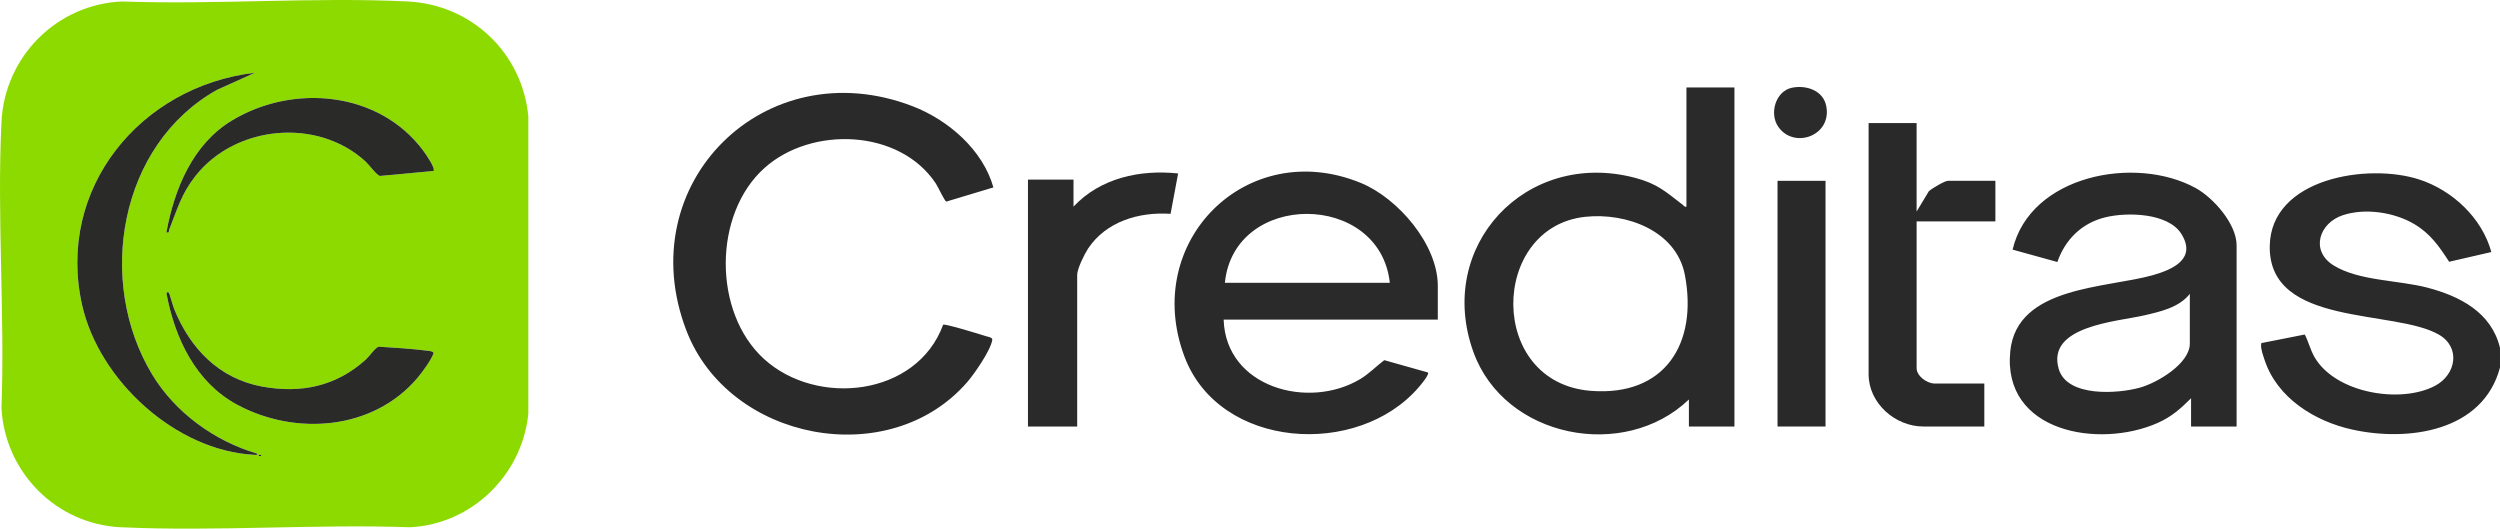
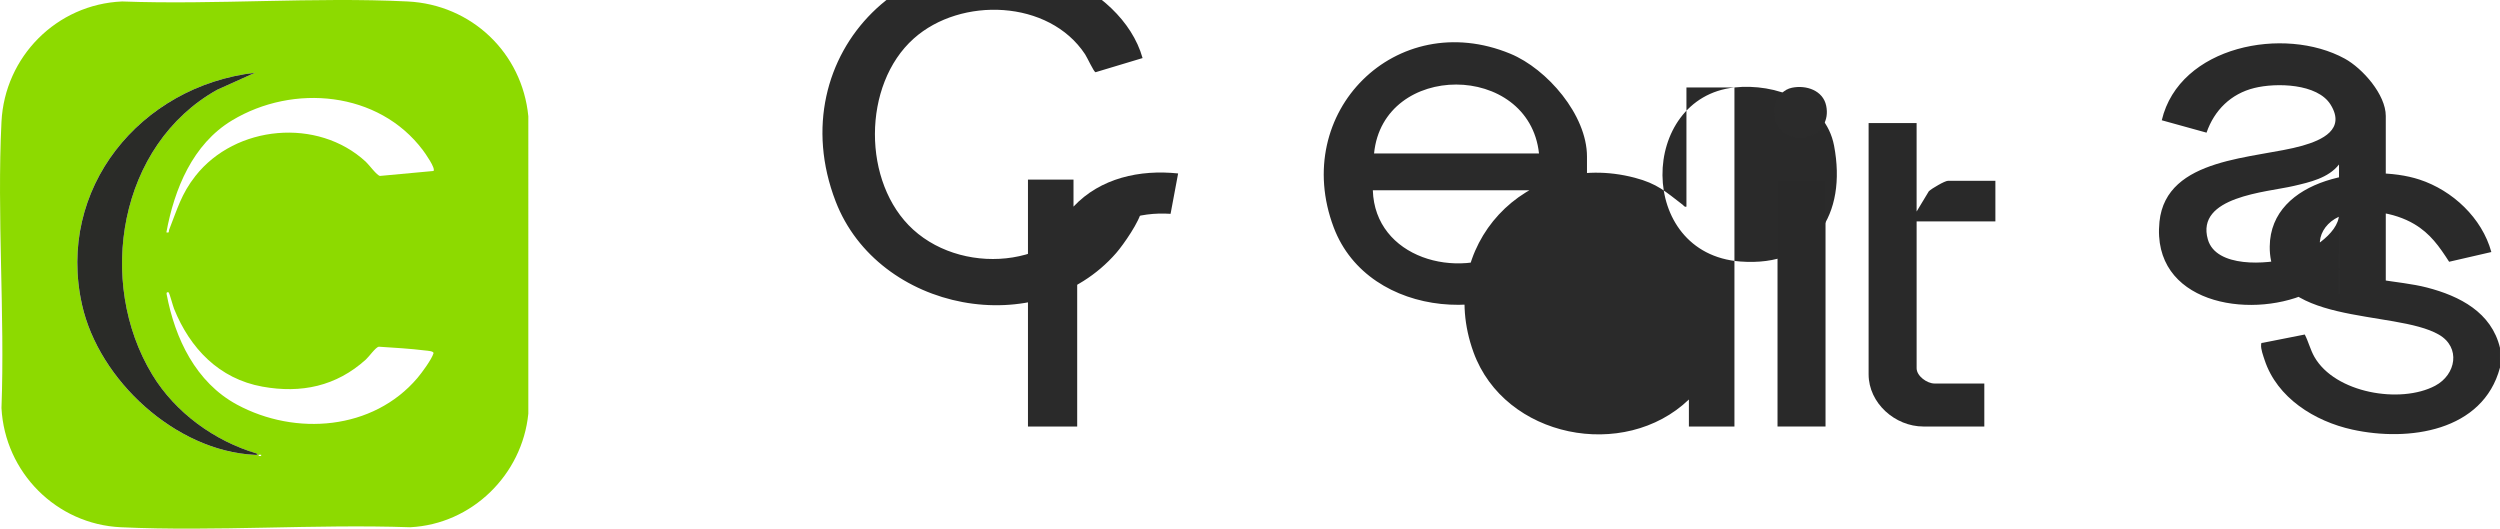
<svg xmlns="http://www.w3.org/2000/svg" fill="none" viewBox="0 0 227 48" class="customer-logo">
  <title>creditas</title>
  <g class="Creditas">
    <g class="creditas_text">
-       <path fill="#2A2A2A" d="M227 33.372c-1.546 5.811-8.319 6.757-13.412 5.634-3.412-.752-6.832-2.872-7.965-6.328-.123-.376-.352-.99-.314-1.371.015-.142-.014-.18.162-.182l3.801-.751c.328.62.501 1.374.875 2.03 1.875 3.29 7.816 4.291 10.966 2.622 1.893-1.002 2.351-3.48.333-4.643-4.044-2.333-15.419-.681-15.354-7.996.056-6.24 8.961-7.602 13.592-6.084 3.012.987 5.684 3.49 6.531 6.582l-3.833.883c-.9-1.393-1.709-2.561-3.171-3.425-1.817-1.073-4.437-1.47-6.466-.808-2.179.71-2.985 3.232-.866 4.556 2.269 1.418 5.869 1.339 8.485 2.016 2.984.773 5.865 2.253 6.636 5.48v1.785ZM157.487 7.941v30.786h-4.135v-2.453c-5.865 5.62-16.731 3.502-19.559-4.292-3.491-9.62 4.754-18.438 14.643-15.843 2.059.54 2.777 1.248 4.357 2.456.113.086.141.216.336.167V7.942h4.359l-.001-.001Zm-13.545 11.745c-8.673.928-8.926 15.085.528 15.804 6.699.51 9.7-4.289 8.52-10.51-.769-4.052-5.346-5.692-9.048-5.294Zm-58.3 9.796c.17-.108 3.426.892 3.897 1.047.157.051.593.096.56.328-.138.947-1.628 3.096-2.29 3.856-7.08 8.13-21.628 5.328-25.48-4.689-5.14-13.358 7.147-25.529 20.53-20.382 3.255 1.252 6.386 3.97 7.342 7.375l-4.276 1.287c-.162-.052-.756-1.346-.944-1.631-3.275-4.967-11.28-5.255-15.56-1.427-4.684 4.187-4.692 13.12-.052 17.344 4.813 4.381 13.889 3.395 16.27-3.108h.003Zm44.911-.46h-19.445c.189 6.148 7.689 8.217 12.396 5.4.81-.484 1.443-1.16 2.19-1.72l3.965 1.118c.141.202-.661 1.135-.836 1.34-5.53 6.437-18.091 5.637-21.265-2.761-3.952-10.46 5.667-20.052 16.031-15.778 3.352 1.382 6.964 5.573 6.964 9.335v3.067-.001Zm-4.357-3.345c-.902-8.318-14.149-8.363-14.976 0h14.976Zm76.888 13.05h-4.135v-2.565c-.966.961-1.786 1.691-3.054 2.25-5.312 2.341-14.108.844-13.361-6.531.602-5.929 8.742-5.698 12.974-6.905 1.798-.513 3.953-1.485 2.568-3.726-1.196-1.937-4.959-2.003-6.926-1.516-2.13.526-3.633 2.014-4.342 4.056l-4.064-1.125c1.599-6.77 11.147-8.586 16.615-5.596 1.625.89 3.725 3.267 3.725 5.206v16.452Zm-4.247-12.047c-.972 1.24-2.66 1.61-4.134 1.954-2.46.572-8.896.947-7.774 4.855.745 2.593 5.373 2.276 7.41 1.698 1.537-.435 4.497-2.162 4.497-3.99V26.68h.001Z" class="logo-fill" />
+       <path fill="#2A2A2A" d="M227 33.372c-1.546 5.811-8.319 6.757-13.412 5.634-3.412-.752-6.832-2.872-7.965-6.328-.123-.376-.352-.99-.314-1.371.015-.142-.014-.18.162-.182l3.801-.751c.328.62.501 1.374.875 2.03 1.875 3.29 7.816 4.291 10.966 2.622 1.893-1.002 2.351-3.48.333-4.643-4.044-2.333-15.419-.681-15.354-7.996.056-6.24 8.961-7.602 13.592-6.084 3.012.987 5.684 3.49 6.531 6.582l-3.833.883c-.9-1.393-1.709-2.561-3.171-3.425-1.817-1.073-4.437-1.47-6.466-.808-2.179.71-2.985 3.232-.866 4.556 2.269 1.418 5.869 1.339 8.485 2.016 2.984.773 5.865 2.253 6.636 5.48v1.785ZM157.487 7.941v30.786h-4.135v-2.453c-5.865 5.62-16.731 3.502-19.559-4.292-3.491-9.62 4.754-18.438 14.643-15.843 2.059.54 2.777 1.248 4.357 2.456.113.086.141.216.336.167V7.942h4.359l-.001-.001Zc-8.673.928-8.926 15.085.528 15.804 6.699.51 9.7-4.289 8.52-10.51-.769-4.052-5.346-5.692-9.048-5.294Zm-58.3 9.796c.17-.108 3.426.892 3.897 1.047.157.051.593.096.56.328-.138.947-1.628 3.096-2.29 3.856-7.08 8.13-21.628 5.328-25.48-4.689-5.14-13.358 7.147-25.529 20.53-20.382 3.255 1.252 6.386 3.97 7.342 7.375l-4.276 1.287c-.162-.052-.756-1.346-.944-1.631-3.275-4.967-11.28-5.255-15.56-1.427-4.684 4.187-4.692 13.12-.052 17.344 4.813 4.381 13.889 3.395 16.27-3.108h.003Zm44.911-.46h-19.445c.189 6.148 7.689 8.217 12.396 5.4.81-.484 1.443-1.16 2.19-1.72l3.965 1.118c.141.202-.661 1.135-.836 1.34-5.53 6.437-18.091 5.637-21.265-2.761-3.952-10.46 5.667-20.052 16.031-15.778 3.352 1.382 6.964 5.573 6.964 9.335v3.067-.001Zm-4.357-3.345c-.902-8.318-14.149-8.363-14.976 0h14.976Zm76.888 13.05h-4.135v-2.565c-.966.961-1.786 1.691-3.054 2.25-5.312 2.341-14.108.844-13.361-6.531.602-5.929 8.742-5.698 12.974-6.905 1.798-.513 3.953-1.485 2.568-3.726-1.196-1.937-4.959-2.003-6.926-1.516-2.13.526-3.633 2.014-4.342 4.056l-4.064-1.125c1.599-6.77 11.147-8.586 16.615-5.596 1.625.89 3.725 3.267 3.725 5.206v16.452Zm-4.247-12.047c-.972 1.24-2.66 1.61-4.134 1.954-2.46.572-8.896.947-7.774 4.855.745 2.593 5.373 2.276 7.41 1.698 1.537-.435 4.497-2.162 4.497-3.99V26.68h.001Z" class="logo-fill" />
      <path fill="#292929" d="M174.028 11.175v8.032l1.113-1.845c.255-.241 1.441-.945 1.737-.945h4.303V20.1h-7.152v13.33c0 .72.953 1.393 1.62 1.393h4.527v3.904h-5.532c-2.567 0-4.974-2.12-4.974-4.74v-22.81h4.359-.001v-.002Z" class="logo-fill" />
      <path fill="#2A2A2A" d="M97.474 18.76c2.44-2.6 6.032-3.377 9.5-3.011l-.686 3.667c-2.858-.194-5.866.693-7.499 3.168-.32.486-.98 1.823-.98 2.367v13.776h-4.47v-22.42h4.135v2.453Z" class="logo-fill" />
      <path fill="#292929" d="M165.758 16.419h-4.359v22.308h4.359V16.419Z" class="logo-fill" />
      <path fill="#2B2B2B" d="M162.709 7.966c1.284-.264 2.821.234 3.11 1.64.559 2.722-2.936 3.971-4.358 1.896-.833-1.217-.223-3.235 1.248-3.536Z" class="logo-fill" />
    </g>
    <path fill="#8DDA00" d="M11.086.133c8.554.312 17.41-.418 25.928 0 5.798.284 10.398 4.663 10.958 10.423V37.56c-.55 5.55-5.126 10.04-10.735 10.314-8.674-.298-17.62.398-26.263 0-5.856-.27-10.528-4.982-10.84-10.82.315-8.575-.42-17.451 0-25.99C.424 5.151 5.146.387 11.086.133Zm12.07 6.47C12.747 7.814 5.085 17.12 7.451 27.687c1.533 6.845 8.497 13.258 15.645 13.612.09.004.41.033.224-.116-3.848-1.141-7.402-3.712-9.488-7.15-5.133-8.457-3.039-20.91 5.895-25.887l3.427-1.541v-.002Zm16.204 8.922c.226-.229-.77-1.633-.96-1.886-4.024-5.358-11.768-6.056-17.332-2.706-3.574 2.152-5.237 6.226-5.96 10.168.317.057.185-.074.252-.245.734-1.85 1.098-3.241 2.384-4.877 3.64-4.627 11.106-5.324 15.47-1.293.31.285 1.004 1.25 1.29 1.288l4.856-.449ZM15.33 26.568c-.06-.06-.243-.073-.2.144.758 4.031 2.653 8.01 6.385 10.026 5.317 2.87 12.362 2.325 16.39-2.42.397-.47 1.29-1.683 1.453-2.23.063-.215-.56-.242-.738-.263-1.396-.173-2.825-.251-4.23-.345-.29.056-.862.886-1.175 1.17-2.68 2.421-5.866 3.095-9.393 2.456-3.933-.712-6.567-3.478-8.015-7.06-.097-.24-.42-1.422-.477-1.476v-.002Zm8.383 14.725h-.223v.11h.223v-.11Z" class="logo-fill" />
    <g class="C-shape">
      <path fill="#2A2B28" d="m23.155 6.604-3.427 1.542c-8.933 4.976-11.028 17.43-5.895 25.887 2.086 3.437 5.641 6.01 9.488 7.149.185.15-.135.12-.224.116-7.148-.354-14.112-6.767-15.644-13.612C5.086 17.12 12.748 7.813 23.155 6.604Z" class="logo-fill hidden-svg" />
-       <path fill="#2A2B28" d="M15.33 26.569c.056.054.38 1.237.479 1.477 1.447 3.582 4.08 6.346 8.014 7.059 3.528.64 6.713-.035 9.393-2.456.313-.282.883-1.114 1.175-1.17 1.405.094 2.834.171 4.23.345.178.022.802.05.738.262-.163.549-1.056 1.762-1.454 2.23-4.026 4.746-11.07 5.292-16.39 2.42-3.73-2.014-5.625-5.993-6.385-10.024-.041-.218.14-.204.2-.143Zm24.03-11.044-4.855.45c-.287-.038-.98-1.002-1.29-1.288-4.364-4.032-11.83-3.333-15.47 1.294-1.287 1.635-1.65 3.026-2.385 4.877-.068.17.065.301-.251.244.722-3.942 2.386-8.017 5.96-10.168 5.563-3.35 13.308-2.652 17.33 2.706.19.253 1.187 1.657.96 1.886v-.001ZM23.714 41.294h-.223v.109h.223v-.109Z" class="logo-fill hidden-svg" />
    </g>
  </g>
</svg>